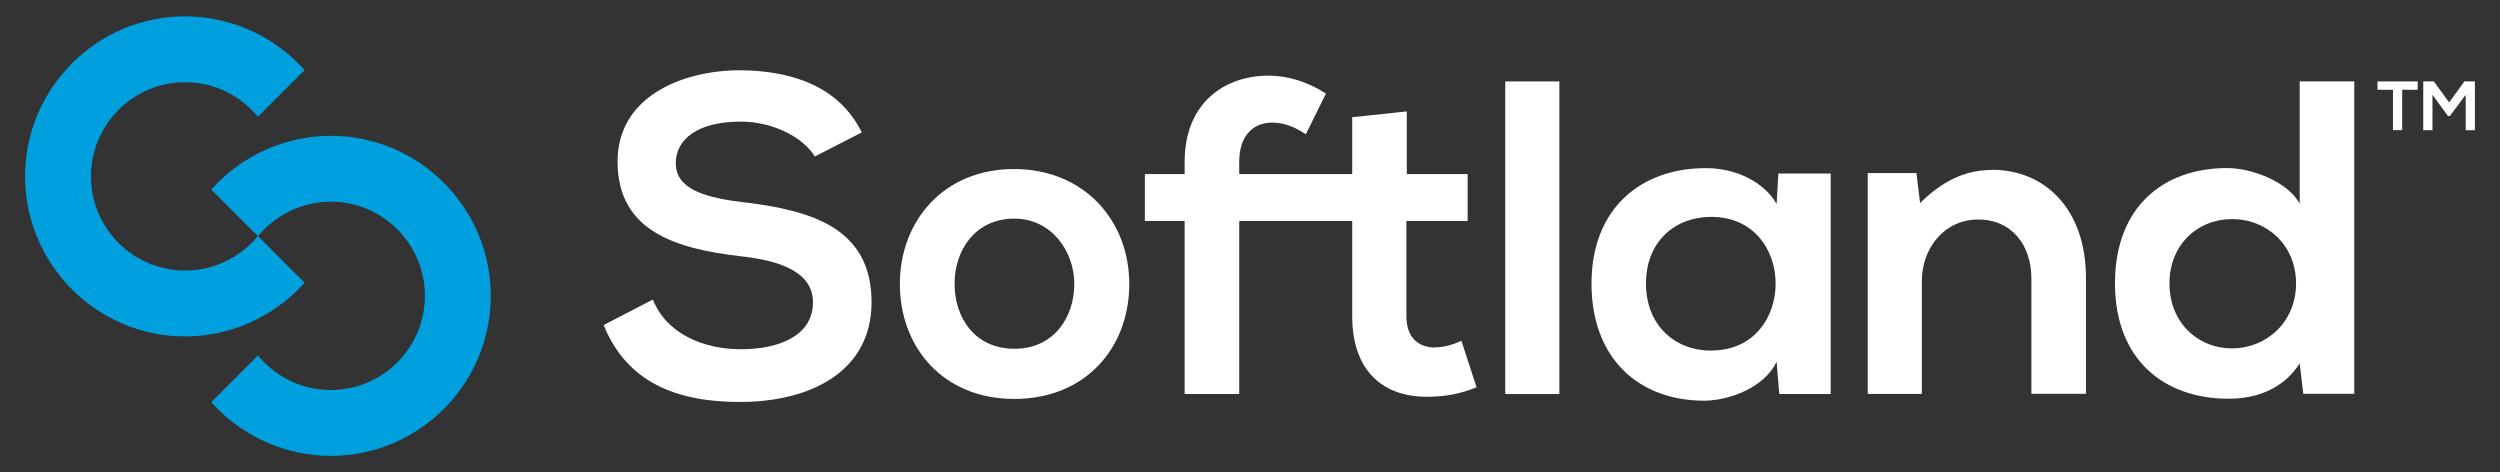
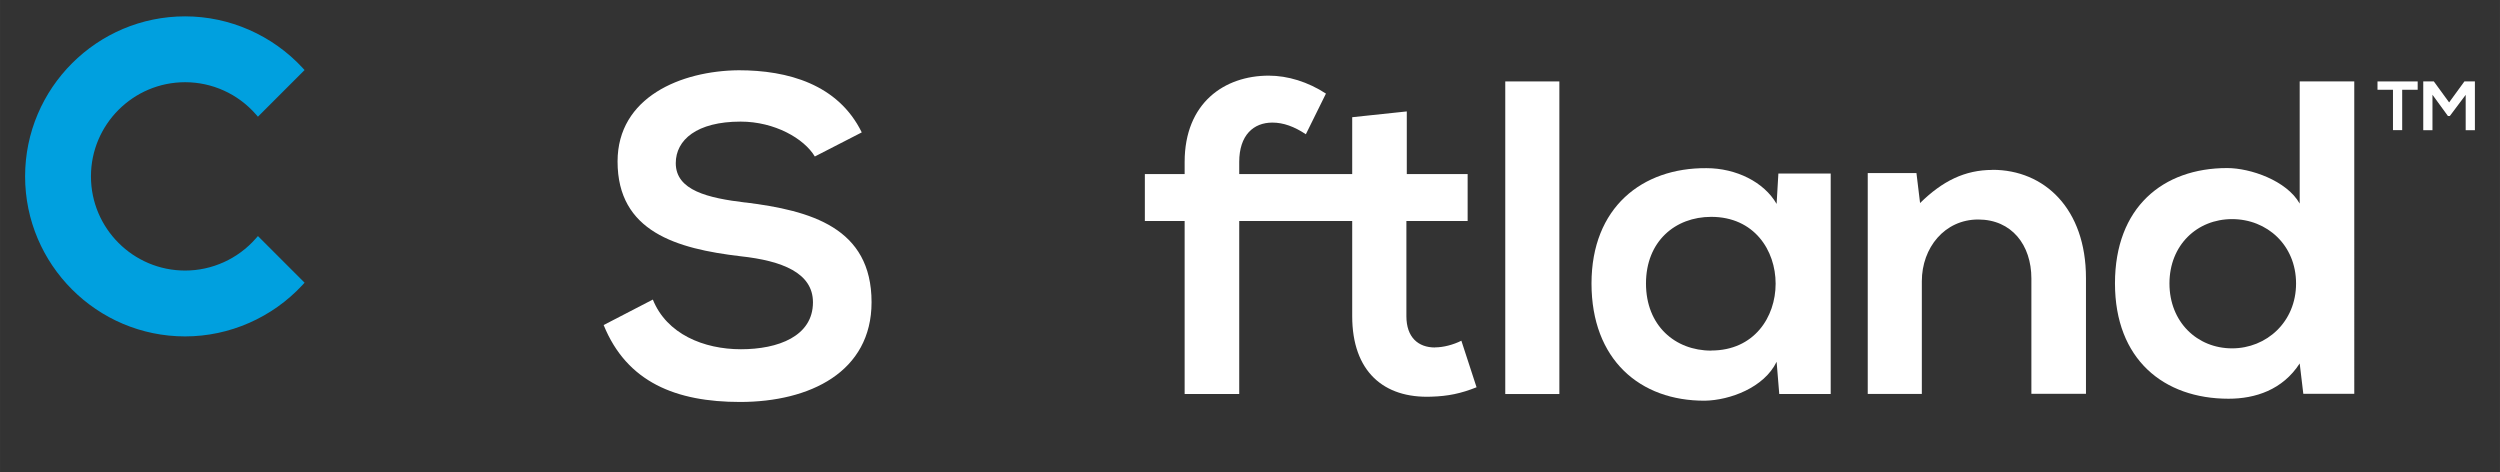
<svg xmlns="http://www.w3.org/2000/svg" id="Capa_1" width="90mm" height="17mm" viewBox="0 0 255.12 48.19">
  <rect x="0" y="0" width="255.12" height="48.19" fill="#333333" stroke="none" />
  <defs>
    <style>.cls-1{fill:#00a0df;}.cls-1,.cls-2{stroke-width:0px;}.cls-2{fill:#fff;}</style>
  </defs>
  <path class="cls-2" d="M146.44,35.46c-1.73,0-2.92-1.05-2.92-3.19v-9.72h6.25v-4.79h-6.21v-6.39l-5.57.59v5.8h-11.53v-1.23c0-2.74,1.46-4.02,3.38-4.02,1.14,0,2.24.41,3.42,1.19l2.05-4.15c-1.83-1.19-3.88-1.83-5.84-1.83-4.52,0-8.58,2.78-8.58,8.81v1.23h-4.06v4.79h4.06v17.66h5.57v-17.66h11.53v9.72c0,5.61,3.19,8.4,8.08,8.21,1.69-.05,3.01-.32,4.61-.96l-1.55-4.75c-.82.41-1.83.68-2.69.68Z" />
  <path class="cls-2" d="M76.08,20.67c-3.83-.46-7.12-1.23-7.12-4.02,0-2.37,2.14-4.24,6.62-4.24,3.47,0,6.48,1.73,7.57,3.56l4.79-2.46c-2.42-4.93-7.57-6.34-12.55-6.34-5.89.05-12.37,2.74-12.37,9.31,0,7.16,6.02,8.9,12.55,9.67,4.24.46,7.39,1.69,7.39,4.7,0,3.47-3.56,4.79-7.35,4.79s-7.58-1.55-8.99-5.07l-5.02,2.6c2.37,5.84,7.39,7.85,13.92,7.85,7.12,0,13.42-3.06,13.42-10.18,0-7.62-6.21-9.35-12.87-10.18Z" />
-   <path class="cls-2" d="M103.47,17.25c-7.16,0-11.64,5.29-11.64,11.73s4.38,11.73,11.68,11.73,11.73-5.25,11.73-11.73-4.61-11.73-11.77-11.73ZM103.52,35.59c-4.06,0-6.11-3.19-6.11-6.62s2.1-6.66,6.11-6.66c3.74,0,6.11,3.29,6.11,6.66s-2.05,6.62-6.11,6.62Z" />
  <rect class="cls-2" x="153.61" y="8.31" width="5.52" height="31.9" />
  <path class="cls-2" d="M181.3,20.81c-1.28-2.24-4.15-3.65-7.16-3.65-6.57-.05-11.73,4.02-11.73,11.77s4.93,12,11.59,11.96c2.51-.05,6.02-1.32,7.3-3.97l.27,3.29h5.25v-22.5h-5.34l-.18,3.1ZM174.63,35.78c-3.7,0-6.66-2.56-6.66-6.85s2.97-6.8,6.66-6.8c8.76,0,8.76,13.64,0,13.64Z" />
  <path class="cls-2" d="M203.33,17.34c-2.83,0-5.11,1.14-7.39,3.38l-.37-3.06h-4.97v22.54h5.52v-11.5c0-3.42,2.33-6.3,5.75-6.3s5.43,2.6,5.43,6.02v11.77h5.57v-11.82c0-7.07-4.24-11.04-9.54-11.04Z" />
  <path class="cls-2" d="M234.67,20.76c-1.32-2.33-5.02-3.61-7.39-3.61-6.57,0-11.45,4.02-11.45,11.77s4.97,11.77,11.59,11.77c2.74,0,5.52-.91,7.26-3.6l.37,3.1h5.2V8.31h-5.57v12.46ZM227.78,35.55c-3.56,0-6.39-2.69-6.39-6.62s2.83-6.57,6.39-6.57,6.53,2.65,6.53,6.57-3.01,6.62-6.53,6.62Z" />
  <path class="cls-2" d="M242.62,9.16h1.58v4.12h.94v-4.12h1.58v-.85h-4.1v.85Z" />
  <polygon class="cls-2" points="251.49 8.31 249.93 10.45 248.37 8.31 247.29 8.31 247.29 13.29 248.23 13.29 248.23 9.67 249.81 11.84 250 11.84 251.62 9.68 251.62 13.29 252.56 13.29 252.56 8.31 251.49 8.31" />
  <path class="cls-1" d="M30.88,29.07l.2-.22-4.76-4.76-.22.25c-1.83,2.08-4.46,3.27-7.21,3.27-5.3,0-9.61-4.31-9.61-9.61s4.31-9.61,9.61-9.61c2.76,0,5.39,1.19,7.21,3.27l.22.25,4.76-4.76-.2-.22c-3.09-3.34-7.46-5.26-11.99-5.26C9.89,1.67,2.56,9,2.56,18s7.33,16.33,16.33,16.33c4.53,0,8.9-1.92,11.99-5.26Z" />
-   <path class="cls-1" d="M33.75,13.86c-4.53,0-8.9,1.92-11.99,5.26l-.2.22,4.76,4.76.22-.25c1.83-2.08,4.46-3.27,7.21-3.27,5.3,0,9.61,4.31,9.61,9.61s-4.31,9.61-9.61,9.61c-2.76,0-5.39-1.19-7.21-3.27l-.22-.25-4.76,4.76.2.22c3.09,3.34,7.46,5.26,11.99,5.26,9.01,0,16.33-7.33,16.33-16.33s-7.33-16.33-16.33-16.33Z" />
</svg>